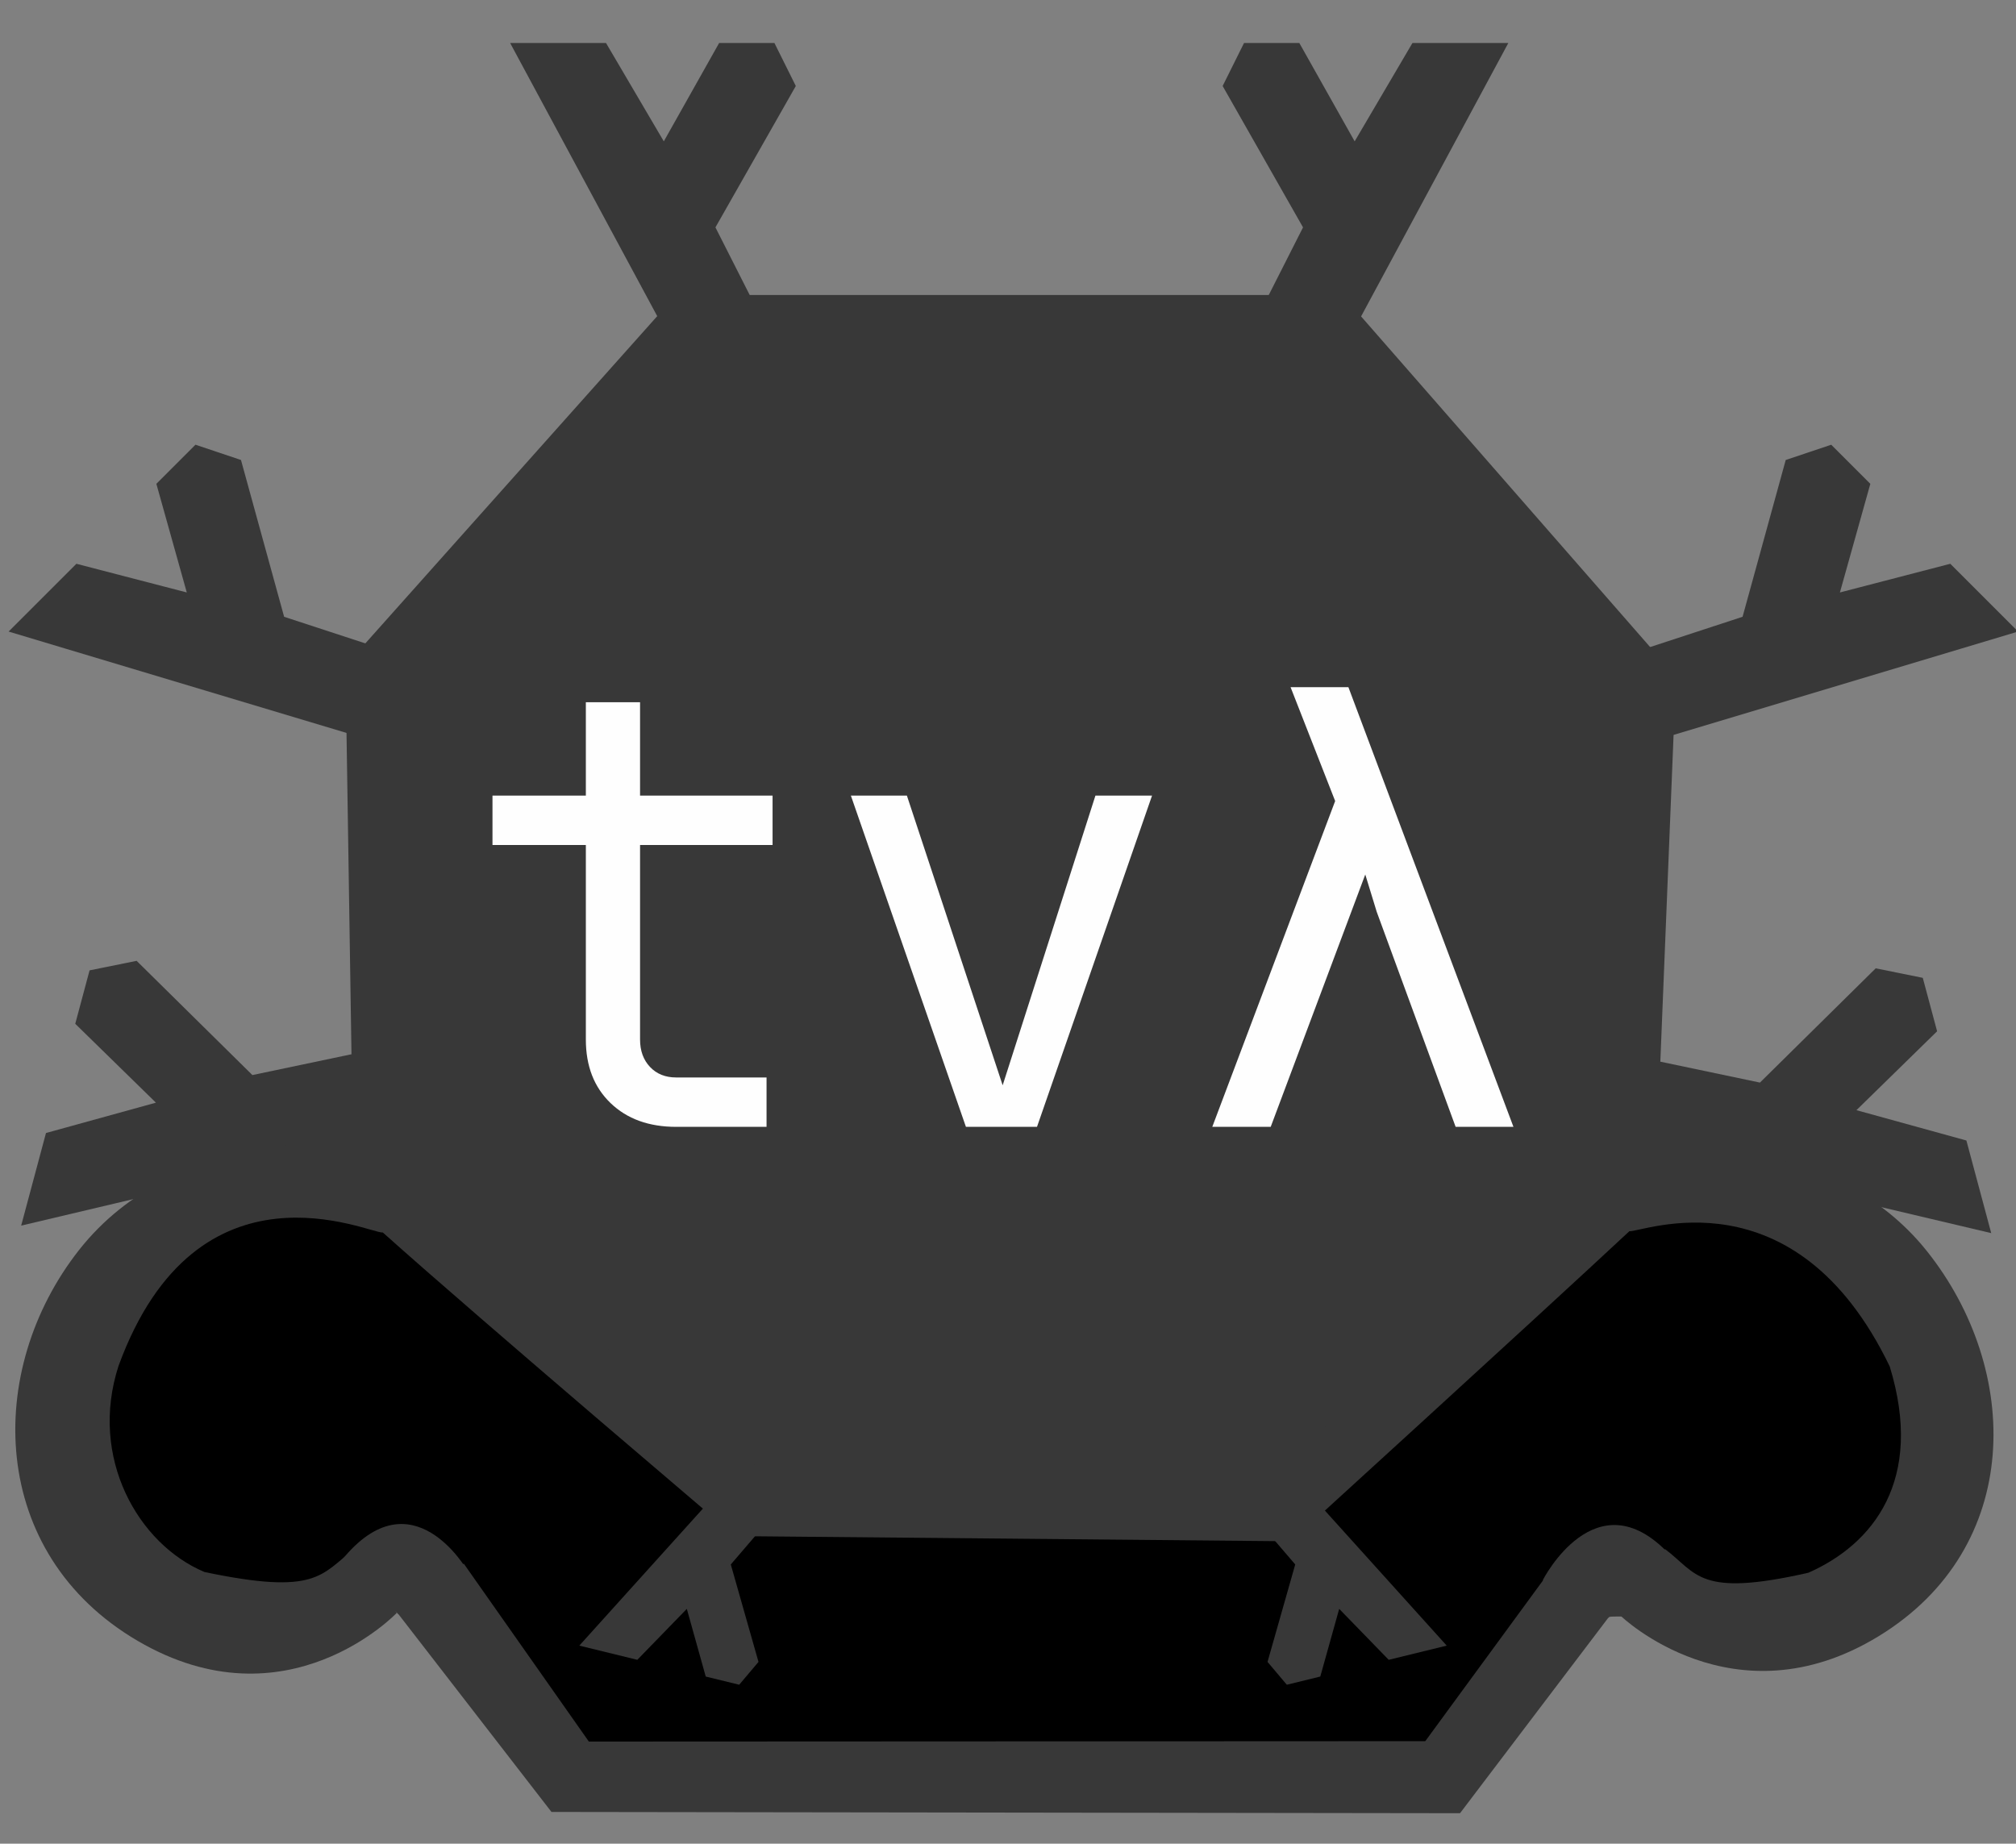
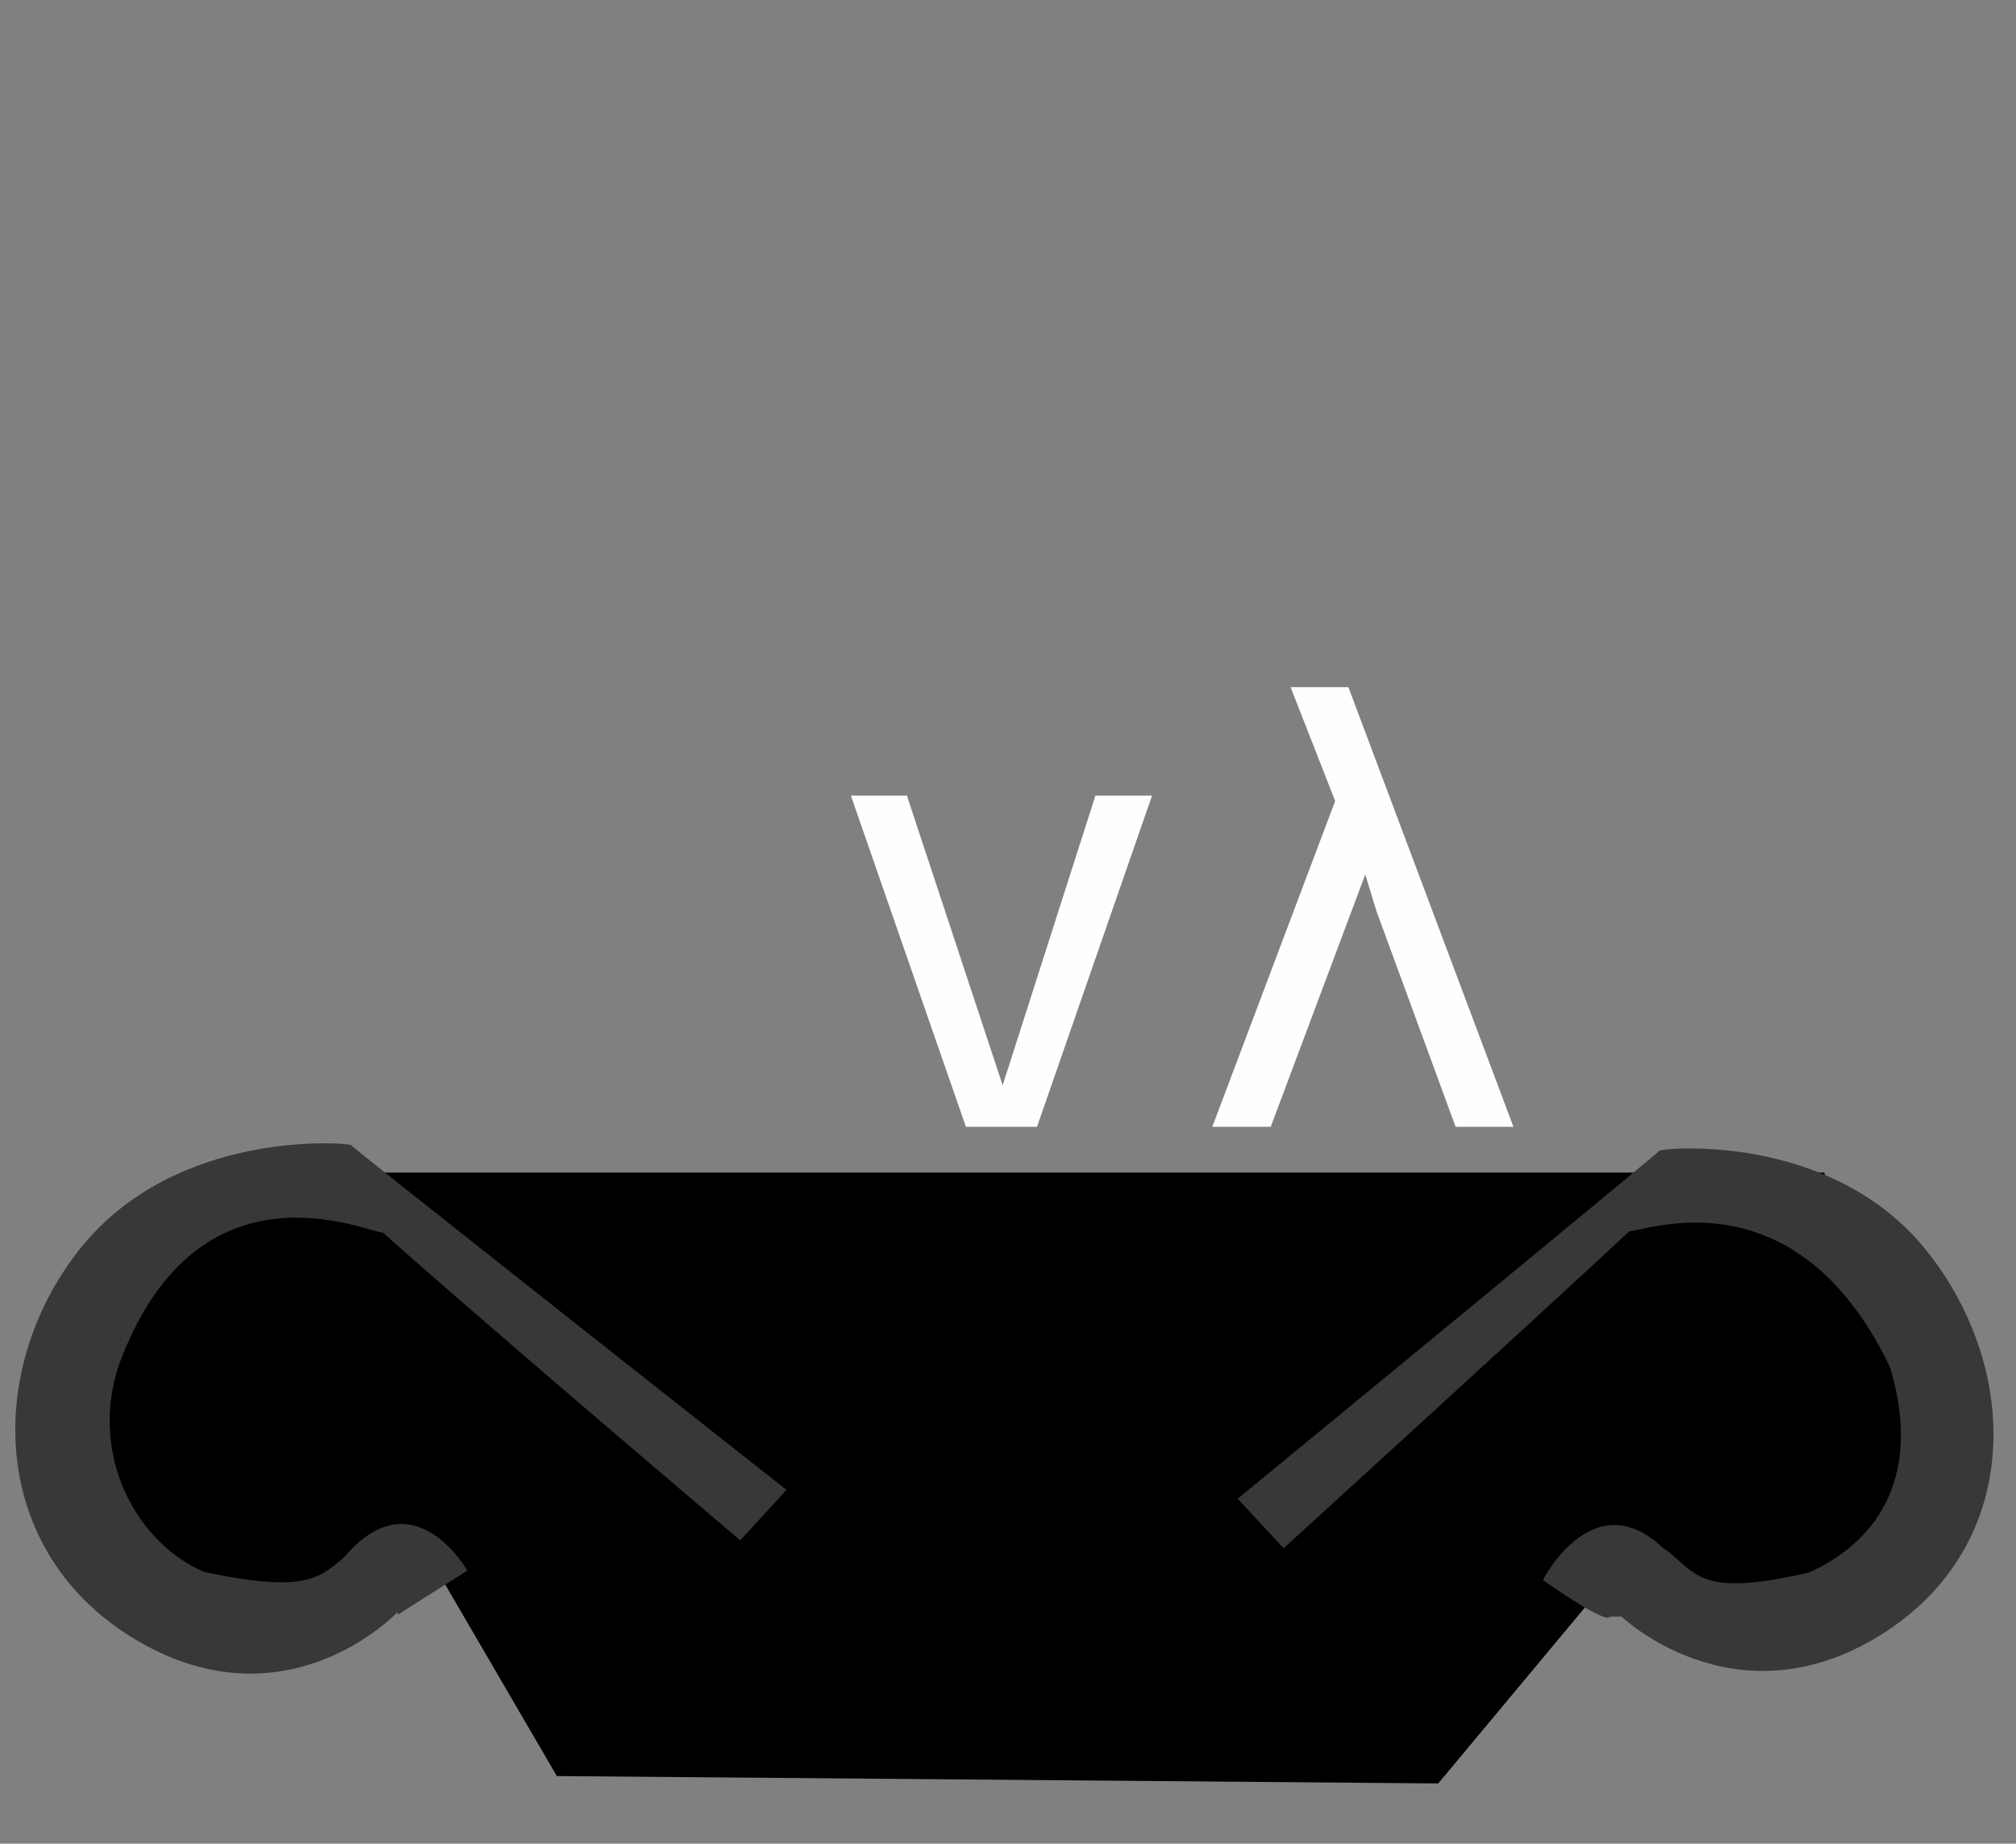
<svg xmlns="http://www.w3.org/2000/svg" xmlns:xlink="http://www.w3.org/1999/xlink" xml:space="preserve" viewBox="420 860 1640 1500">
  <rect x="420" y="860" width="1640" height="1500" fill="#808080" stroke="none" />
  <style>.structure {
  fill: #383838;
}
#letters {
  fill: #fefefe;
}
#armchair-background {
  animation: 30s infinite alternate armchairPalette;
}

@keyframes armchairPalette {
0% { fill: #9EC1CF; }
20% { fill: #9EE09E; }
40% { fill: #FEB144; }
60% { fill: #CC99C9; }
80% { fill: #FF6663; }
100% { fill: #FDFD97; }
}

</style>
  <polygon id="armchair-background" points="463 2030 567 1814 1904 1814 1978 2030 1935 2169 1720 2155 1590 2311 873 2305 778 2142 570 2186" />
  <g class="structure">
-     <path id="virusbody" d="M 707.524,1820.74 701.038,1401.58 970,1100 h 542 l 271.37,310.47 -16.99,419.17 -295.93,284.34 -445.46,-4.15 z" />
-   </g>
+     </g>
  <g class="structure" id="lambdas">
-     <path id="topleft" d="m 1002,1045 38,75 -65,35 -140,-260 h 78 l 47,80 45,-80 h 45 l 17.39,34.968" />
    <use id="topright" xlink:href="#topleft" transform="matrix(-1,0,0,1,2482,0)" />
    <use id="midright" xlink:href="#topleft" transform="matrix(-0.707,-0.707,-0.707,0.707,3284.799,1331.413)" />
    <use id="bottomright" xlink:href="#topleft" transform="matrix(-0.259,-0.966,-0.966,0.259,3120.683,2438.065)" />
    <use id="rightfoot" xlink:href="#topleft" transform="matrix(-0.605,0.148,-0.148,-0.605,2234.529,2616.767)" />
    <use id="leftfoot" xlink:href="#topleft" transform="matrix(0.605,0.148,0.148,-0.605,253.624,2616.767)" />
    <use id="bottomleft" xlink:href="#topleft" transform="rotate(-75,1263.063,1635.28)" />
    <use id="midleft" xlink:href="#topleft" transform="rotate(-45,1209.002,1626.939)" />
  </g>
  <g class="structure" id="armchair">
    <path d="M742.781 2172.23s-89.208 93.93-210.767 22.78c-121.56-71.14-124.755-220.09-47.72-318 78.865-100.24 220.899-86.94 221.229-85.38.274 1.3 247.178 196.08 328.597 260.28 16.08 12.68 25.71 20.27 25.71 20.27l-37.68 41.02s-209.519-177.76-290.729-250.45c-9.975 1.38-150.662-67.27-214.983 108.51-24.251 74.65 15.983 145.09 69.889 167.71 91.689 19.32 94.88 1.94 121.523-18.39" />
    <path d="M1738.4 2174.64s91.9 88.75 209.97 16.51c118.07-72.25 115.91-216.85 39.26-313.11-78.47-98.55-217.31-83.5-217.61-81.95-.26 1.29-239.43 197.97-318.3 262.8-15.58 12.8-24.9 20.46-24.9 20.46l37.4 40.26s202.73-184.66 281.29-257.92c9.78 1.23 134.36-50.54 211.78 110.07 28.32 92.64-13.71 144.64-66.18 167.81-89.5 20.38-90.29.61-116.63-19.24" />
-     <path d="m899.02 2276.92 680.44-.32 98.56-134.61 51.64 32.46-121.94 160.78-739.1-1.03-125.507-162.22 54.172-39.79 101.735 144.73Z" />
    <path d="m744.143 2173.36 56.05-35.55s-44.914-79.17-102.074-8.6" />
    <path d="M1728.8 2176.06c-7.6 2.16-53.69-30.58-53.69-30.58s43.06-84.48 102.63-21.21c59.57 63.27-52.85 47.65-48.94 51.79Z" />
  </g>
  <g id="letters" fill="#fefefe">
-     <path id="t" d="M970.081 1776.8c-22.214 0-40.017-6.45-53.41-19.35-13.394-12.9-20.09-30.14-20.09-51.7v-158.27h-75.95v-40.18h75.95v-75.95h44.1v75.95h107.799v40.18H940.681v158.27c0 9.15 2.695 16.58 8.085 22.3 5.39 5.72 12.495 8.57 21.315 8.57h73.499v40.18h-73.499Z" />
    <path id="v" d="M 1205.77 1776.8 L 1112.18 1507.3 L 1157.75 1507.3 L 1235.66 1742.99 L 1311.12 1507.3 L 1357.18 1507.3 L 1263.59 1776.8 L 1205.77 1776.8 L 1205.77 1776.8 Z" />
    <path id="lambda" d="M 1406.18 1776.8 L 1506.14 1511.71 L 1469.88 1419.1 L 1516.92 1419.1 L 1651.18 1776.8 L 1604.14 1776.8 L 1539.95 1601.87 L 1530.64 1571.49 L 1453.71 1776.8 L 1406.18 1776.8 Z" />
  </g>
</svg>